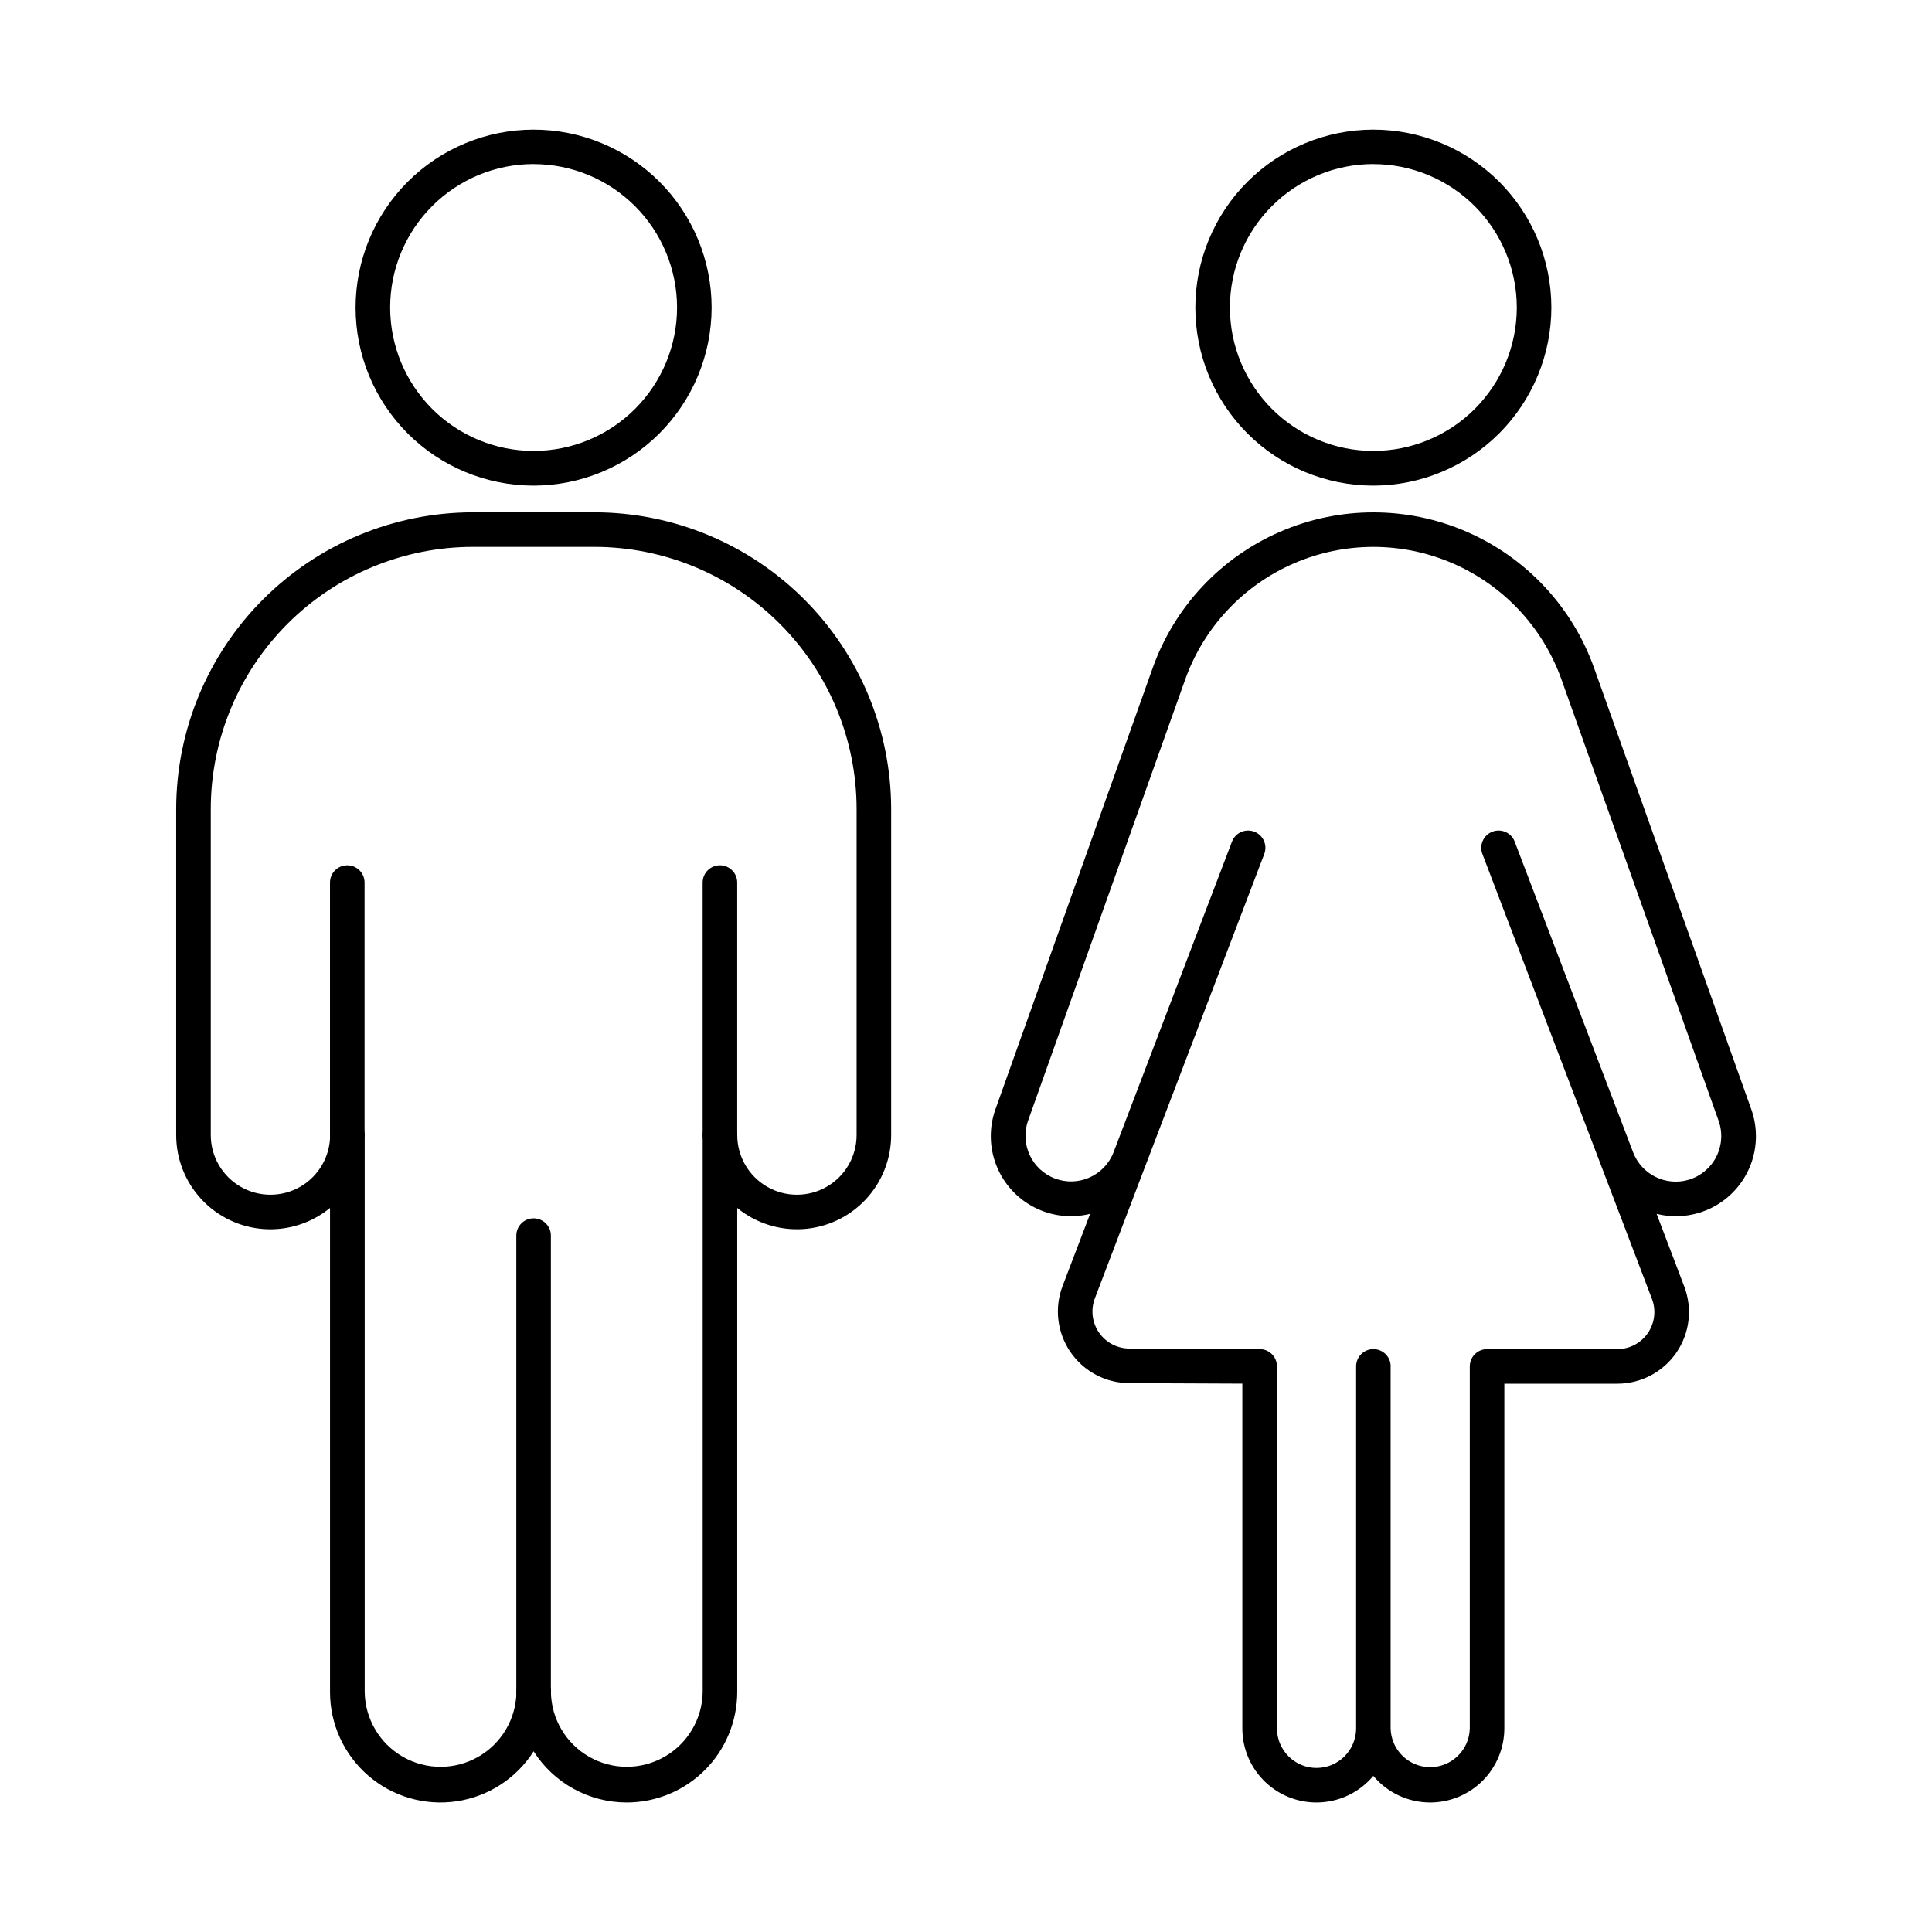
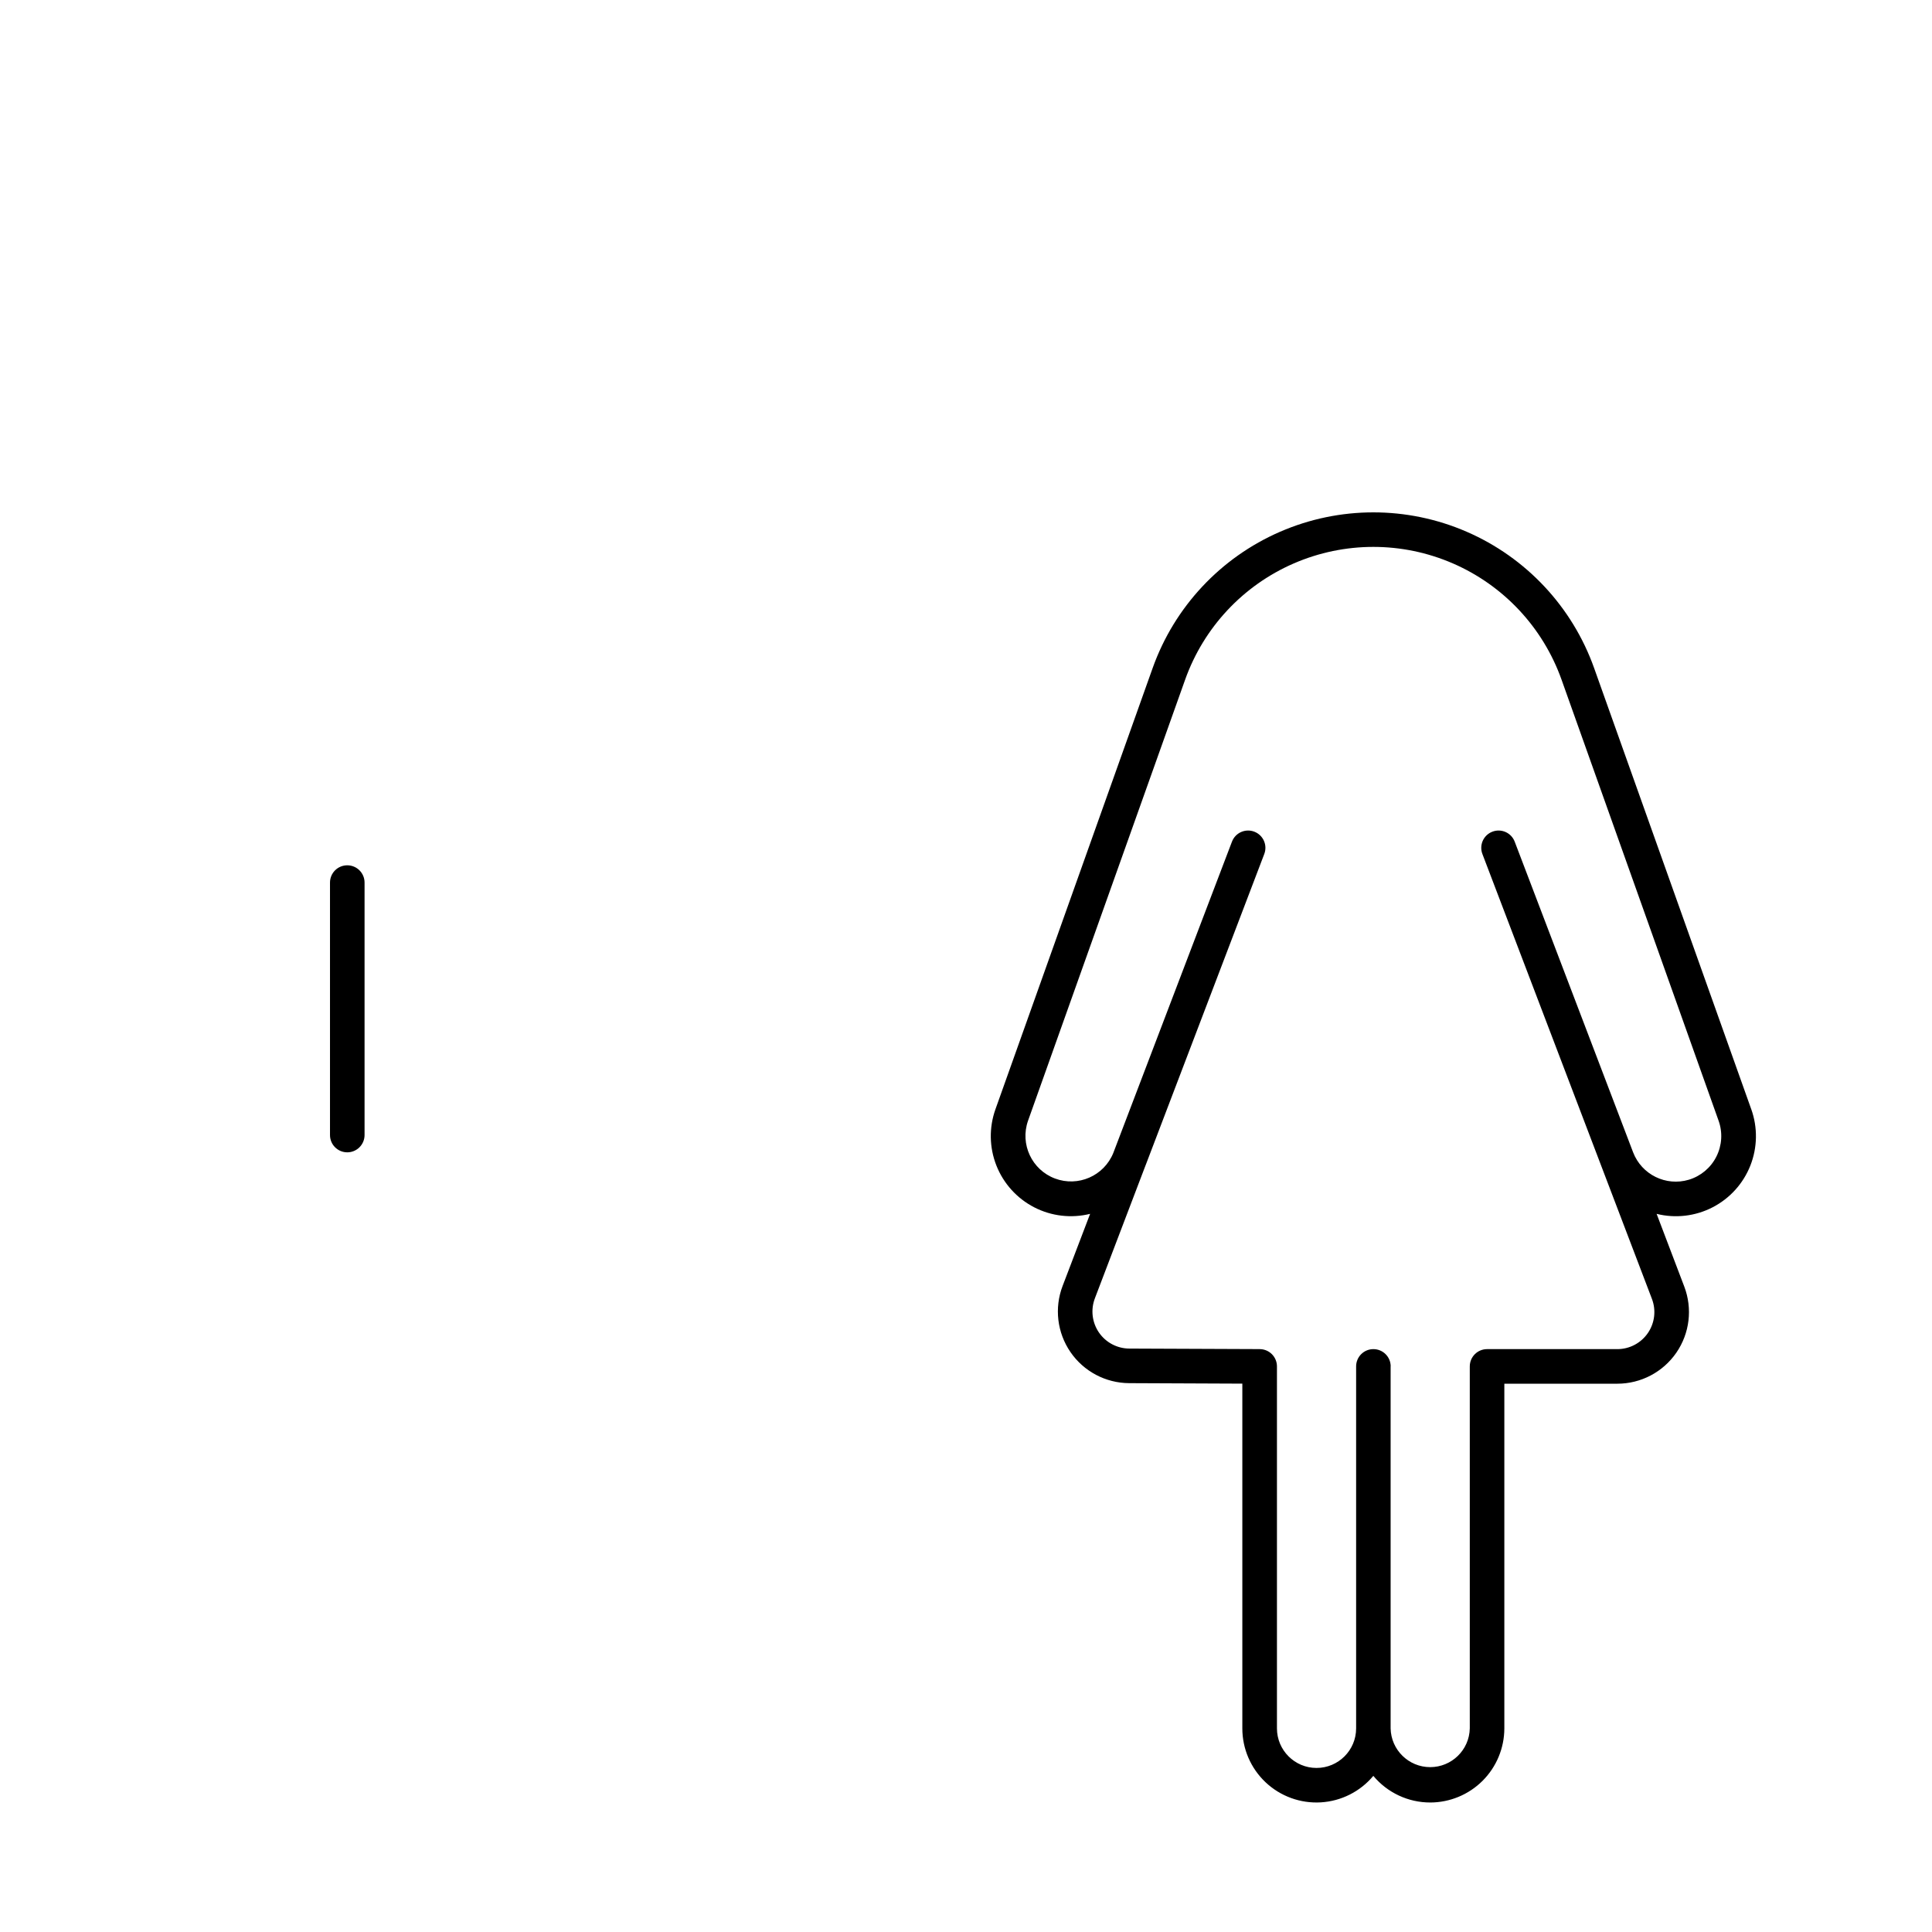
<svg xmlns="http://www.w3.org/2000/svg" fill="#000000" width="800px" height="800px" version="1.1" viewBox="144 144 512 512">
  <g>
-     <path d="m310.11 621.68c-10.008 0-19.324-5.113-24.695-13.559-4.566 7.176-12.023 12.012-20.438 13.246-8.414 1.238-16.949-1.246-23.387-6.809-6.434-5.559-10.133-13.641-10.129-22.148v-128.29c-4.902 4.016-11.145 6.016-17.465 5.598-6.324-0.422-12.25-3.231-16.574-7.856-4.328-4.629-6.734-10.727-6.731-17.062v-86.43c0.023-20.836 8.312-40.812 23.043-55.547 14.734-14.734 34.707-23.023 55.543-23.055h32.285c20.84 0.023 40.816 8.312 55.555 23.047 14.734 14.734 23.023 34.715 23.051 55.555v86.43c-0.004 6.336-2.41 12.438-6.742 17.062-4.328 4.625-10.258 7.434-16.578 7.852-6.324 0.418-12.57-1.582-17.473-5.594v128.3c-0.016 7.754-3.102 15.191-8.586 20.676-5.488 5.484-12.922 8.57-20.68 8.582zm-20.109-29.266-0.004-0.004c0.109 7.113 3.965 13.641 10.145 17.164 6.176 3.527 13.758 3.527 19.934 0 6.18-3.523 10.035-10.051 10.141-17.164v-147.61c0-2.531 2.051-4.578 4.582-4.578 2.527 0 4.578 2.047 4.578 4.578 0 5.648 3.016 10.871 7.91 13.695 4.891 2.824 10.922 2.824 15.812 0 4.894-2.824 7.91-8.047 7.91-13.695v-86.43c-0.023-18.41-7.348-36.062-20.367-49.078-13.016-13.02-30.668-20.34-49.078-20.363h-32.285c-18.406 0.027-36.055 7.352-49.066 20.367-13.016 13.02-20.336 30.668-20.359 49.074v86.43c0 5.648 3.016 10.871 7.91 13.695 4.891 2.824 10.922 2.824 15.812 0 4.894-2.824 7.91-8.047 7.91-13.695 0-2.531 2.051-4.578 4.578-4.578 2.531 0 4.582 2.047 4.582 4.578v147.62c0.105 7.109 3.961 13.637 10.141 17.164 6.176 3.523 13.758 3.523 19.934 0 6.18-3.527 10.035-10.055 10.141-17.164 0-2.531 2.051-4.582 4.582-4.582 2.527 0 4.578 2.051 4.578 4.582z" />
-     <path d="m334.79 449.38c-2.531 0-4.582-2.051-4.582-4.582v-66.906c0-2.527 2.051-4.578 4.582-4.578 2.527 0 4.578 2.051 4.578 4.578v66.906c0 1.215-0.48 2.379-1.34 3.238-0.859 0.859-2.023 1.344-3.238 1.344z" />
    <path d="m236.03 449.38c-2.531 0-4.578-2.051-4.578-4.582v-66.906c0-2.527 2.047-4.578 4.578-4.578s4.582 2.051 4.582 4.578v66.906c0 1.215-0.484 2.379-1.344 3.238-0.859 0.859-2.023 1.344-3.238 1.344z" />
-     <path d="m285.41 272.7c-12.512 0-24.508-4.969-33.355-13.812-8.848-8.848-13.816-20.844-13.82-33.352 0-12.512 4.965-24.512 13.809-33.359 8.844-8.848 20.84-13.82 33.348-13.824 12.512-0.008 24.512 4.957 33.359 13.801 8.852 8.84 13.828 20.836 13.836 33.344-0.012 12.512-4.984 24.508-13.828 33.355-8.844 8.852-20.836 13.828-33.348 13.848zm0-85.227c-10.082 0-19.75 4.004-26.879 11.137-7.129 7.129-11.137 16.797-11.137 26.879s4.008 19.75 11.137 26.879c7.129 7.129 16.797 11.137 26.879 11.137 10.082 0 19.75-4.008 26.879-11.137 7.129-7.129 11.137-16.797 11.137-26.879-0.016-10.078-4.023-19.738-11.152-26.863-7.125-7.125-16.785-11.133-26.863-11.141z" />
-     <path d="m285.41 597c-2.531 0-4.582-2.051-4.582-4.578v-120.97c0-2.531 2.051-4.582 4.582-4.582s4.578 2.051 4.578 4.582v120.97c0 1.215-0.48 2.379-1.34 3.238s-2.023 1.34-3.238 1.34z" />
    <path d="m523.02 621.68c-5.82 0-11.344-2.582-15.074-7.055-3.469 4.156-8.5 6.695-13.902 7.019-5.406 0.324-10.703-1.598-14.645-5.312-3.941-3.711-6.172-8.887-6.168-14.301v-91.352l-29.977-0.129c-6.231-0.023-12.051-3.106-15.574-8.242-3.523-5.137-4.305-11.676-2.086-17.496l7.297-19.125-0.004-0.004c-4.988 1.234-10.254 0.617-14.82-1.738-4.57-2.356-8.125-6.289-10.012-11.07-1.887-4.781-1.977-10.082-0.246-14.922l41.656-116.91c5.769-16.199 18-29.277 33.773-36.125 15.77-6.848 33.676-6.848 49.449 0s28.004 19.926 33.773 36.125l41.641 116.91h0.004c1.73 4.84 1.645 10.145-0.238 14.926-1.887 4.785-5.445 8.719-10.016 11.074-4.57 2.356-9.84 2.973-14.828 1.73l7.328 19.27c2.223 5.836 1.438 12.391-2.106 17.531-3.543 5.141-9.391 8.211-15.633 8.211h-29.945v91.344c-0.008 5.207-2.078 10.199-5.762 13.883-3.684 3.68-8.68 5.75-13.887 5.758zm-10.492-115.57v95.926c0.117 5.707 4.781 10.273 10.488 10.273 5.711 0 10.375-4.566 10.492-10.273v-95.926c0-2.527 2.051-4.578 4.582-4.578h34.527c3.227-0.004 6.246-1.594 8.078-4.254 1.828-2.66 2.234-6.047 1.082-9.062l-44.926-117.9c-0.434-1.137-0.398-2.398 0.098-3.508 0.496-1.105 1.414-1.973 2.551-2.406 2.363-0.902 5.012 0.281 5.91 2.648l31.379 82.324c2.269 5.91 8.707 9.078 14.773 7.266 3.164-0.957 5.801-3.168 7.289-6.117 1.492-2.953 1.711-6.387 0.602-9.5l-41.633-116.92c-4.922-13.809-15.348-24.957-28.793-30.793-13.445-5.836-28.711-5.836-42.156 0-13.449 5.836-23.871 16.984-28.793 30.793l-41.645 116.92c-2.164 6.188 1 12.973 7.133 15.289 6.133 2.316 12.996-0.68 15.465-6.754l31.453-82.508c0.902-2.367 3.551-3.551 5.914-2.648 2.363 0.902 3.551 3.547 2.648 5.914l-31.383 82.324-0.098 0.242-13.41 35.184v0.004c-1.148 3.012-0.75 6.394 1.074 9.055 1.824 2.656 4.836 4.25 8.059 4.262l34.539 0.141v0.004c1.215 0 2.379 0.48 3.238 1.34s1.34 2.023 1.34 3.238v95.926c0 5.793 4.699 10.488 10.488 10.488 5.793 0 10.492-4.695 10.492-10.488v-95.926c0-2.527 2.047-4.578 4.578-4.578s4.582 2.051 4.582 4.578z" />
-     <path d="m507.95 272.7c-12.508 0-24.508-4.969-33.352-13.812-8.848-8.848-13.82-20.844-13.82-33.352-0.004-12.512 4.961-24.512 13.805-33.359 8.844-8.848 20.84-13.82 33.352-13.824 12.508-0.008 24.508 4.957 33.359 13.801 8.848 8.84 13.824 20.836 13.832 33.344-0.012 12.512-4.984 24.508-13.828 33.355-8.844 8.852-20.836 13.828-33.348 13.848zm0-85.227c-10.082 0-19.75 4.004-26.879 11.137-7.129 7.129-11.133 16.797-11.133 26.879s4.004 19.75 11.133 26.879c7.129 7.129 16.797 11.137 26.879 11.137 10.082 0 19.754-4.008 26.883-11.137 7.129-7.129 11.133-16.797 11.133-26.879-0.012-10.078-4.023-19.738-11.148-26.863-7.129-7.125-16.789-11.133-26.867-11.141z" />
  </g>
</svg>